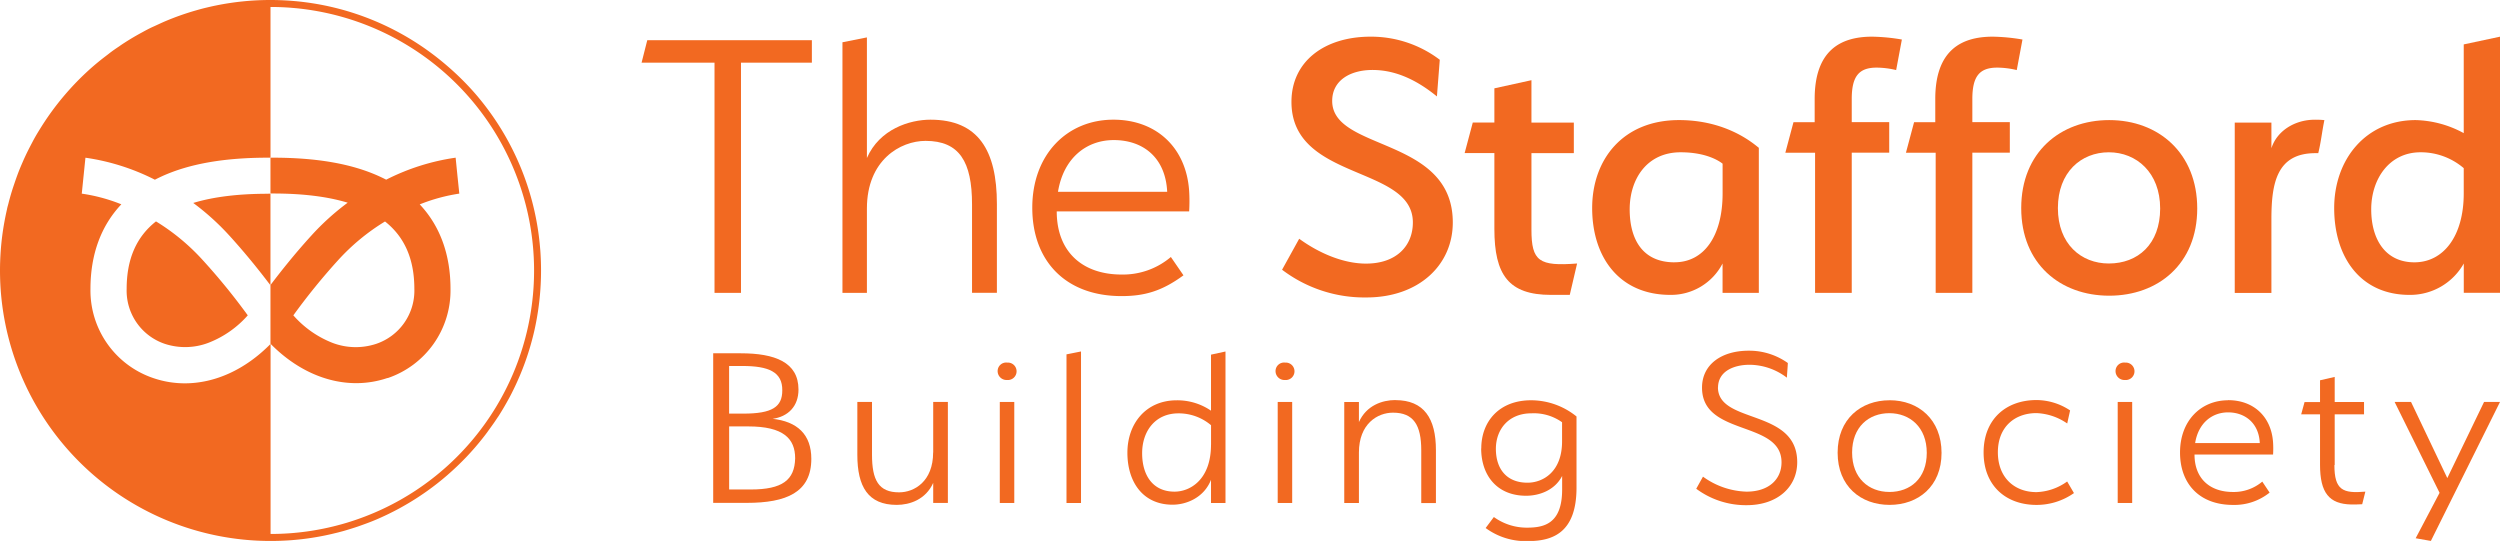
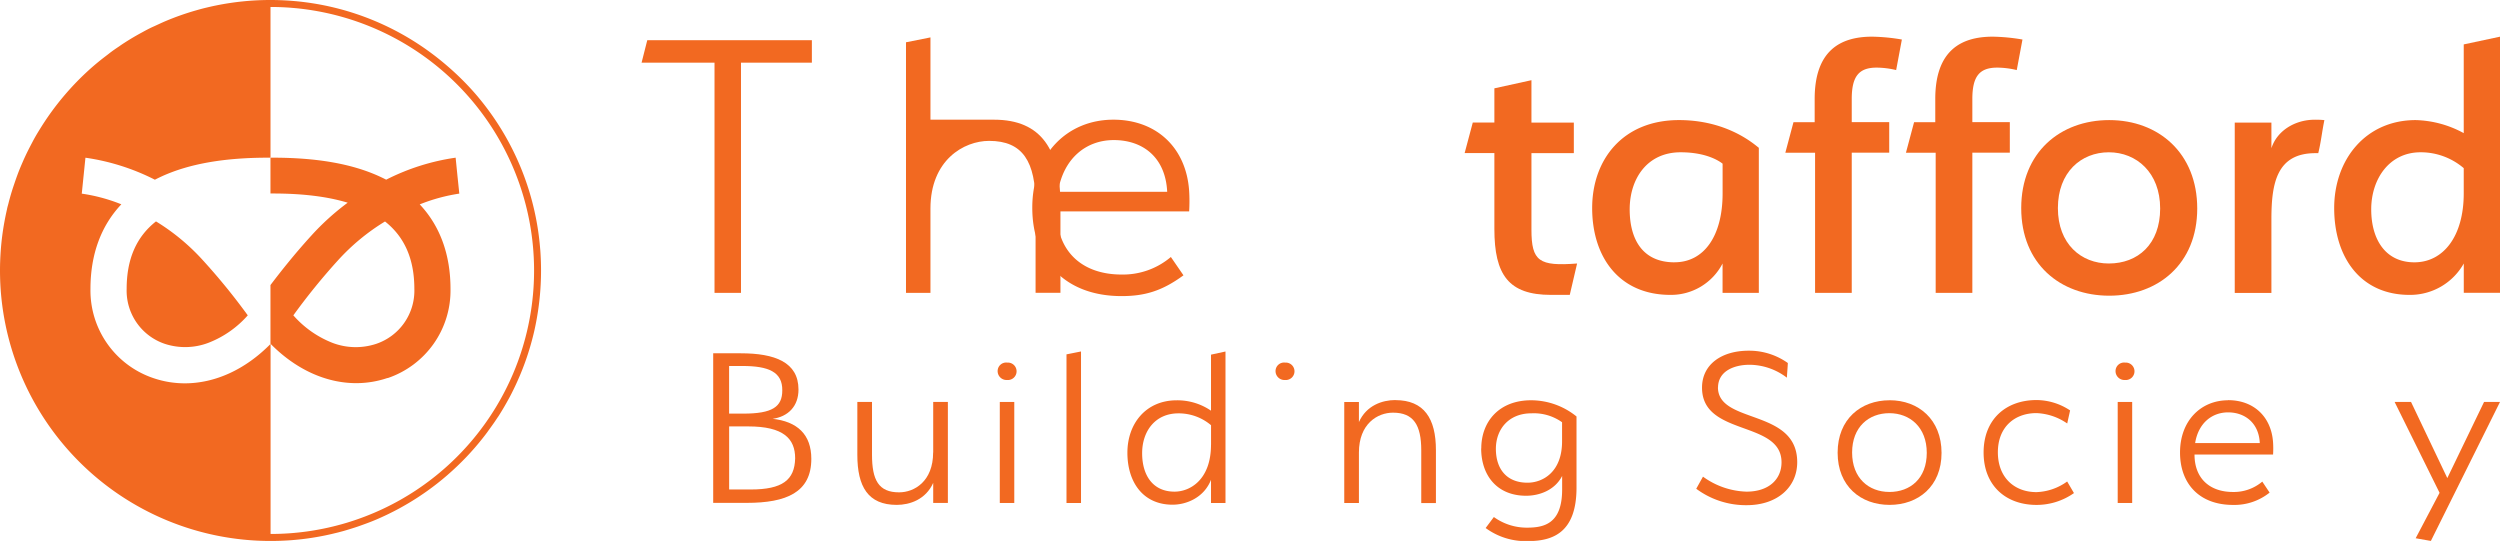
<svg xmlns="http://www.w3.org/2000/svg" id="Layer_2" data-name="Layer 2" viewBox="0 0 681.79 147.52">
  <defs>
    <style>.cls-1{fill:#f26921;}</style>
  </defs>
  <g id="Layer_1-2" data-name="Layer 1-2">
-     <path class="cls-1" d="M73.16,52.84c-8.17,0-14.92.83-20.46,2.51a68,68,0,0,1,9.94,9c4.72,5.19,8.5,10,11.12,13.46v-25h0c-.2,0-.4,0-.6,0" />
    <path class="cls-1" d="M42.54,60.38c-5.39,4.25-8,10.33-8,18.42A15.3,15.3,0,0,0,45,93.79a17.84,17.84,0,0,0,11.79-.28A27.57,27.57,0,0,0,67.57,86,173.24,173.24,0,0,0,55.35,71,58.1,58.1,0,0,0,42.54,60.38" />
    <path class="cls-1" d="M140,101.73a71.81,71.81,0,0,1-66.21,43.89h0V93.79c-6.89,7-15.16,10.75-23.38,10.75a26.46,26.46,0,0,1-8.54-1.41A25.21,25.21,0,0,1,24.67,78.81c0-9.41,2.87-17.21,8.42-23.09A46.58,46.58,0,0,0,22.3,52.81l1-9.8a60.68,60.68,0,0,1,18.94,6c.6-.31,1.2-.6,1.82-.89C51.62,44.66,61.15,43,73.17,43a5.85,5.85,0,0,1,.6,0V1.9h0A71.89,71.89,0,0,1,140,101.73m7.33-33.65c-.1-1.25-.22-2.49-.38-3.72a73.36,73.36,0,0,0-14.06-34.73q-.52-.7-1.08-1.41-1.09-1.39-2.25-2.73A74.79,74.79,0,0,0,122,18q-1.33-1.15-2.73-2.25c-.46-.37-.93-.72-1.41-1.08A73.36,73.36,0,0,0,83.17.6C81.94.44,80.7.32,79.45.22,77.58.08,75.68,0,73.77,0h0A74.28,74.28,0,0,0,58.89,1.5c-.9.18-1.79.39-2.68.6s-1.77.45-2.64.7a72.82,72.82,0,0,0-8.52,3c-1.1.47-2.19,1-3.27,1.48S39.64,8.34,38.6,8.91q-2.35,1.27-4.6,2.72c-.5.32-1,.65-1.48,1-1,.66-2,1.35-2.89,2.06l-1.41,1.08Q26.83,16.85,25.49,18c-.89.77-1.77,1.57-2.62,2.38Q20.31,22.83,18,25.5t-4.38,5.57q-1.54,2.18-2.93,4.45c-.62,1-1.21,2-1.78,3.09s-1.11,2.11-1.63,3.18c-.26.54-.51,1.08-.76,1.62-.43,1-.84,1.92-1.23,2.89s-.76,2-1.11,3l-.51,1.5c-.33,1-.64,2-.92,3-.14.51-.28,1-.41,1.54S2,56.51,1.9,57.11Q1.08,60.68.6,64.37C.44,65.6.32,66.84.22,68.09.08,70,0,71.86,0,73.77a73.77,73.77,0,0,0,73.75,73.76h0c1.91,0,3.8-.07,5.68-.21,1.25-.1,2.49-.22,3.72-.38a72.48,72.48,0,0,0,7.26-1.3l1.78-.43,1.54-.41c1-.29,2-.6,3-.92q.75-.24,1.5-.51c1-.35,2-.72,3-1.11s1.94-.8,2.89-1.23c.54-.25,1.09-.5,1.62-.76,1.07-.52,2.14-1.06,3.18-1.63s2.07-1.16,3.09-1.78c1.52-.92,3-1.9,4.45-2.93q2.9-2.06,5.57-4.38t5.12-4.88c.81-.85,1.61-1.73,2.38-2.62s1.52-1.8,2.25-2.73c.37-.46.72-.93,1.08-1.41.71-1,1.39-1.91,2.06-2.89.33-.49.66-1,1-1.48q1.44-2.25,2.72-4.6c.57-1,1.11-2.11,1.63-3.18s1-2.16,1.48-3.27a72.82,72.82,0,0,0,3-8.52c.25-.87.48-1.76.7-2.64s.42-1.78.6-2.68a74.23,74.23,0,0,0,1.5-14.86c0-1.91-.07-3.8-.21-5.68" />
    <path class="cls-1" d="M80,86A173.24,173.24,0,0,1,92.17,71,58,58,0,0,1,105,60.4c5.38,4.25,8,10.33,8,18.4a15.3,15.3,0,0,1-10.49,15,17.78,17.78,0,0,1-11.79-.28A27.57,27.57,0,0,1,80,86m25.73,17.11A25.21,25.21,0,0,0,122.86,78.8c0-9.4-2.87-17.19-8.39-23.06a48.29,48.29,0,0,1,10.79-2.94l-.51-4.9-.49-4.9a60.68,60.68,0,0,0-18.94,6c-.6-.31-1.2-.6-1.83-.89C95.91,44.65,86.38,43,74.36,43a5.85,5.85,0,0,0-.6,0v9.77c.2,0,.4,0,.6,0,8.17,0,14.92.83,20.46,2.51a68,68,0,0,0-9.94,9c-4.72,5.19-8.5,10-11.12,13.46v16c6.89,7,15.16,10.75,23.38,10.75a26.41,26.41,0,0,0,8.54-1.41" />
    <path class="cls-1" d="M607.65,109.16c-7.45,0-13.12,5.6-13.12,14.24s5.4,14.3,14.43,14.3a15.35,15.35,0,0,0,10-3.36l-2-3a12,12,0,0,1-8,2.83c-6.26,0-10.48-3.62-10.48-10.21h21.42a25.24,25.24,0,0,0,0-3.3c-.46-7-5.27-11.53-12.26-11.53Zm-9,11.67c.86-5.4,4.55-8.37,9-8.37s8.37,2.77,8.63,8.37Z" />
    <path class="cls-1" d="M515.32,109.16c-7.84,0-14.17,5.14-14.17,14.3s6.33,14.23,14.17,14.23,14.17-5.07,14.17-14.17-6.26-14.37-14.17-14.37Zm-.07,25c-5.6,0-10.15-3.76-10.15-10.74s4.55-10.74,10.15-10.74,10.21,3.82,10.21,10.81-4.48,10.68-10.21,10.68Z" />
    <path class="cls-1" d="M403.94,122.28c0,7.32,4.28,12.92,12.26,12.92,3.62,0,7.84-1.52,9.82-5.4v3.69c0,9.42-5,10.41-9.62,10.41a15.31,15.31,0,0,1-9-2.9l-2.24,3a18.36,18.36,0,0,0,11.6,3.56c6.72,0,13.18-2.31,13.18-14.57V113.58a19.73,19.73,0,0,0-12.39-4.42c-8.7,0-13.58,5.8-13.58,13.12ZM426,115.16v5.21c0,8.44-5.34,11.27-9.42,11.27-5.87,0-8.63-3.95-8.63-9.23s3.43-9.69,9.69-9.69a13.28,13.28,0,0,1,8.37,2.44Z" />
    <path class="cls-1" d="M330.26,112a16.24,16.24,0,0,0-9.36-2.83c-8.37,0-13.44,6.33-13.44,14.3s4.22,14.17,12.32,14.17c3.76,0,8.57-1.91,10.48-6.79v6.33h3.95V95.86l-3.95.86V112Zm0,9.29c0,9.49-5.67,12.79-9.95,12.79-5.93,0-8.83-4.48-8.83-10.48s3.56-10.87,9.89-10.87a13.63,13.63,0,0,1,8.9,3.23v5.34Z" />
    <path class="cls-1" d="M210.58,114.24c4.41-.59,7.18-3.49,7.18-8,0-7.51-6.52-9.89-15.75-9.89H194.5v40.79h9.16c10.74,0,17.6-2.83,17.6-12,0-6.66-3.82-10.21-10.68-10.94ZM198.85,99.81h3.62c7.18,0,10.94,1.65,10.87,6.66,0,4.48-2.7,6.33-10.61,6.33h-3.89v-13Zm5.87,33.68h-5.87v-17.2h5.21c9.56,0,12.79,3.3,12.79,8.7C216.72,130.92,213.36,133.49,204.72,133.49Z" />
    <path class="cls-1" d="M671.9,12.09V36.31a28.74,28.74,0,0,0-13.11-3.56c-13.56,0-22.22,10.67-22.22,24s7.11,23.67,20.56,23.67a16.77,16.77,0,0,0,14.78-8.56v8h9.89V10l-9.89,2.11Zm0,40.67c0,11.67-5.56,18.78-13.45,18.78s-11.78-6.22-11.78-14.45,4.89-15.56,13.45-15.56a18,18,0,0,1,11.78,4.33v6.89Z" />
    <path class="cls-1" d="M575.22,32.75c-13.33,0-24,8.78-24,24s10.67,23.89,24,23.89,24-8.67,24-23.78S588.66,32.75,575.22,32.75Zm-.11,39.11c-7.56,0-13.89-5.33-13.89-15.11s6.33-15.22,13.89-15.22,14,5.56,14,15.33S583,71.86,575.11,71.86Z" />
    <path class="cls-1" d="M469.77,71.87v8h9.89V40.31c-1.56-1.22-8.78-7.56-21.78-7.56-15.22,0-23.67,10.67-23.67,24s7.33,23.67,21.34,23.67a15.84,15.84,0,0,0,14.22-8.56Zm-13.11-.33c-8.67,0-12.22-6.22-12.22-14.45s4.67-15.56,13.89-15.56c6.78,0,10.33,2.22,11.45,3.11v8.11c0,11.67-5.11,18.78-13.11,18.78Z" />
    <path class="cls-1" d="M319.31,70.09a20.18,20.18,0,0,1-13.45,4.78c-10.56,0-17.67-6.11-17.67-17.22H324.3a45.61,45.61,0,0,0,0-5.56c-.78-11.78-8.89-19.45-20.67-19.45-12.56,0-22.11,9.44-22.11,24s9.11,24.11,24.34,24.11c6.22,0,11-1.33,16.89-5.67l-3.44-5ZM303.75,38.2c7.89,0,14.11,4.67,14.56,14.11H288.53C290,43.2,296.2,38.2,303.75,38.2Z" />
    <path class="cls-1" d="M632.23,41.76c.78-3.22,1-5.78,1.67-9a21.68,21.68,0,0,0-2.67-.11c-5.22,0-10.22,2.89-11.78,7.78v-7h-10V79.88h10V59.77c0-9.78,1.44-18,12-18h.78Z" />
    <path class="cls-1" d="M548.11,33.31H537.89V27c0-6.11,1.89-8.56,6.78-8.56a23.16,23.16,0,0,1,5.33.67l1.56-8.33a51.83,51.83,0,0,0-8.11-.78c-8.78,0-15.67,3.89-15.67,17v6.33H522l-2.22,8.33h8.11V79.87h10V41.64h10.22V33.31Z" />
    <path class="cls-1" d="M505,79.87V41.64h10.22V33.31H505V27c0-6.11,1.89-8.56,6.78-8.56a23.16,23.16,0,0,1,5.33.67l1.56-8.33a51.83,51.83,0,0,0-8.11-.78c-8.78,0-15.67,3.89-15.67,17v6.33h-5.78l-2.22,8.33H495V79.87Z" />
    <path class="cls-1" d="M417.65,62.65V41.76h11.56V33.43H417.65V21.87l-10.11,2.22v9.33h-5.89l-2.22,8.33h8.11V62.42c0,12.56,3.89,18,15.45,18h5.11l2-8.56c-10.33.78-12.45-.56-12.45-9.22Z" />
-     <path class="cls-1" d="M363.31,27.53c0-5.67,5-8.45,11-8.45,5.67,0,11.45,2.22,17.56,7.22l.78-10A31,31,0,0,0,373.76,10c-12.45,0-21.56,6.67-21.56,17.78,0,21.67,33.11,17.22,33.11,32.89,0,6.33-4.44,11.22-12.78,11.22-6.22,0-12.89-2.89-18.22-6.78l-4.67,8.45a37.14,37.14,0,0,0,23,7.56c14.22,0,23.56-8.78,23.56-20.45C396.2,37.19,363.31,41.31,363.31,27.53Z" />
-     <path class="cls-1" d="M253.75,32.64c-5.67,0-13.89,2.56-17.33,10.45V10.2l-6.67,1.33V79.87h6.67v-23c0-13.22,9.11-18.45,16-18.45,9.22,0,12.67,5.67,12.67,17.33V79.86h6.78V55.64c0-14.67-5.11-23-18.11-23Z" />
+     <path class="cls-1" d="M253.75,32.64V10.2l-6.67,1.33V79.87h6.67v-23c0-13.22,9.11-18.45,16-18.45,9.22,0,12.67,5.67,12.67,17.33V79.86h6.78V55.64c0-14.67-5.11-23-18.11-23Z" />
    <polygon class="cls-1" points="174.97 17.09 194.86 17.09 194.86 79.87 202.08 79.87 202.08 17.09 221.41 17.09 221.41 10.97 176.52 10.97 174.97 17.09" />
    <polygon class="cls-1" points="667.42 130.38 657.53 109.62 653.05 109.62 665.31 134.4 658.79 146.79 662.94 147.52 681.79 109.62 677.44 109.62 667.42 130.38" />
-     <path class="cls-1" d="M636.71,126.82V113h8v-3.36h-8v-6.85l-4,.92v5.93h-4.22l-.92,3.36h5.14v13.77c0,7.64,2.5,10.68,8.5,10.81.92,0,2,0,3-.07l.86-3.43c-6.13.53-8.44-.4-8.44-7.25Z" />
    <rect class="cls-1" x="577.53" y="109.62" width="3.95" height="27.55" />
    <path class="cls-1" d="M579.51,98.88a2.33,2.33,0,0,0-2.57,2.31,2.43,2.43,0,0,0,2.57,2.44,2.38,2.38,0,1,0,0-4.74Z" />
    <path class="cls-1" d="M555.39,134.21c-6.06,0-10.54-4-10.54-10.87s4.55-10.68,10.54-10.68a15.81,15.81,0,0,1,8.37,2.83l.79-3.56a16.69,16.69,0,0,0-9.16-2.83c-8.3,0-14.43,5.21-14.43,14.3s6.13,14.3,14.43,14.3a17.7,17.7,0,0,0,10.21-3.23l-1.85-3.16a15.16,15.16,0,0,1-8.37,2.9Z" />
    <path class="cls-1" d="M468.53,105.74c0-4.68,4.61-6.26,8.57-6.26A16.92,16.92,0,0,1,487.31,103c.07-1.32.2-2.64.26-4a18.16,18.16,0,0,0-10.68-3.36c-7.32,0-12.72,3.69-12.72,10.08,0,13.38,21.68,8.83,21.68,20.36,0,4.61-3.43,8-9.56,8a21.22,21.22,0,0,1-11.86-4.09l-1.84,3.3a22.69,22.69,0,0,0,13.77,4.48c8.3,0,13.77-4.88,13.77-11.73,0-14.7-21.62-10.28-21.62-20.43Z" />
    <path class="cls-1" d="M380.55,109.1c-3.56,0-7.91,1.45-9.95,6v-5.47h-4v27.55h4V123.41c0-7.84,5.07-10.87,9.29-10.87,5.6,0,7.71,3.36,7.71,10.28v14.37h4V122.76c0-8.63-3.23-13.64-11.07-13.64Z" />
-     <rect class="cls-1" x="348.45" y="109.62" width="3.95" height="27.55" />
    <path class="cls-1" d="M350.43,98.88a2.33,2.33,0,0,0-2.57,2.31,2.43,2.43,0,0,0,2.57,2.44,2.38,2.38,0,1,0,0-4.74Z" />
    <polygon class="cls-1" points="290.85 137.17 294.81 137.17 294.81 95.85 290.85 96.64 290.85 137.17" />
    <rect class="cls-1" x="272.66" y="109.62" width="3.95" height="27.55" />
    <path class="cls-1" d="M274.64,98.88a2.33,2.33,0,0,0-2.57,2.31,2.43,2.43,0,0,0,2.57,2.44,2.38,2.38,0,1,0,0-4.74Z" />
    <path class="cls-1" d="M254.48,123.4c0,7.84-5.08,10.87-9.29,10.87-5.6,0-7.38-3.36-7.38-10.28V109.62h-4v14.43c0,8.63,2.9,13.64,10.74,13.64,3.56,0,7.91-1.45,9.95-6v5.47h4V109.61h-4V123.4Z" />
  </g>
</svg>